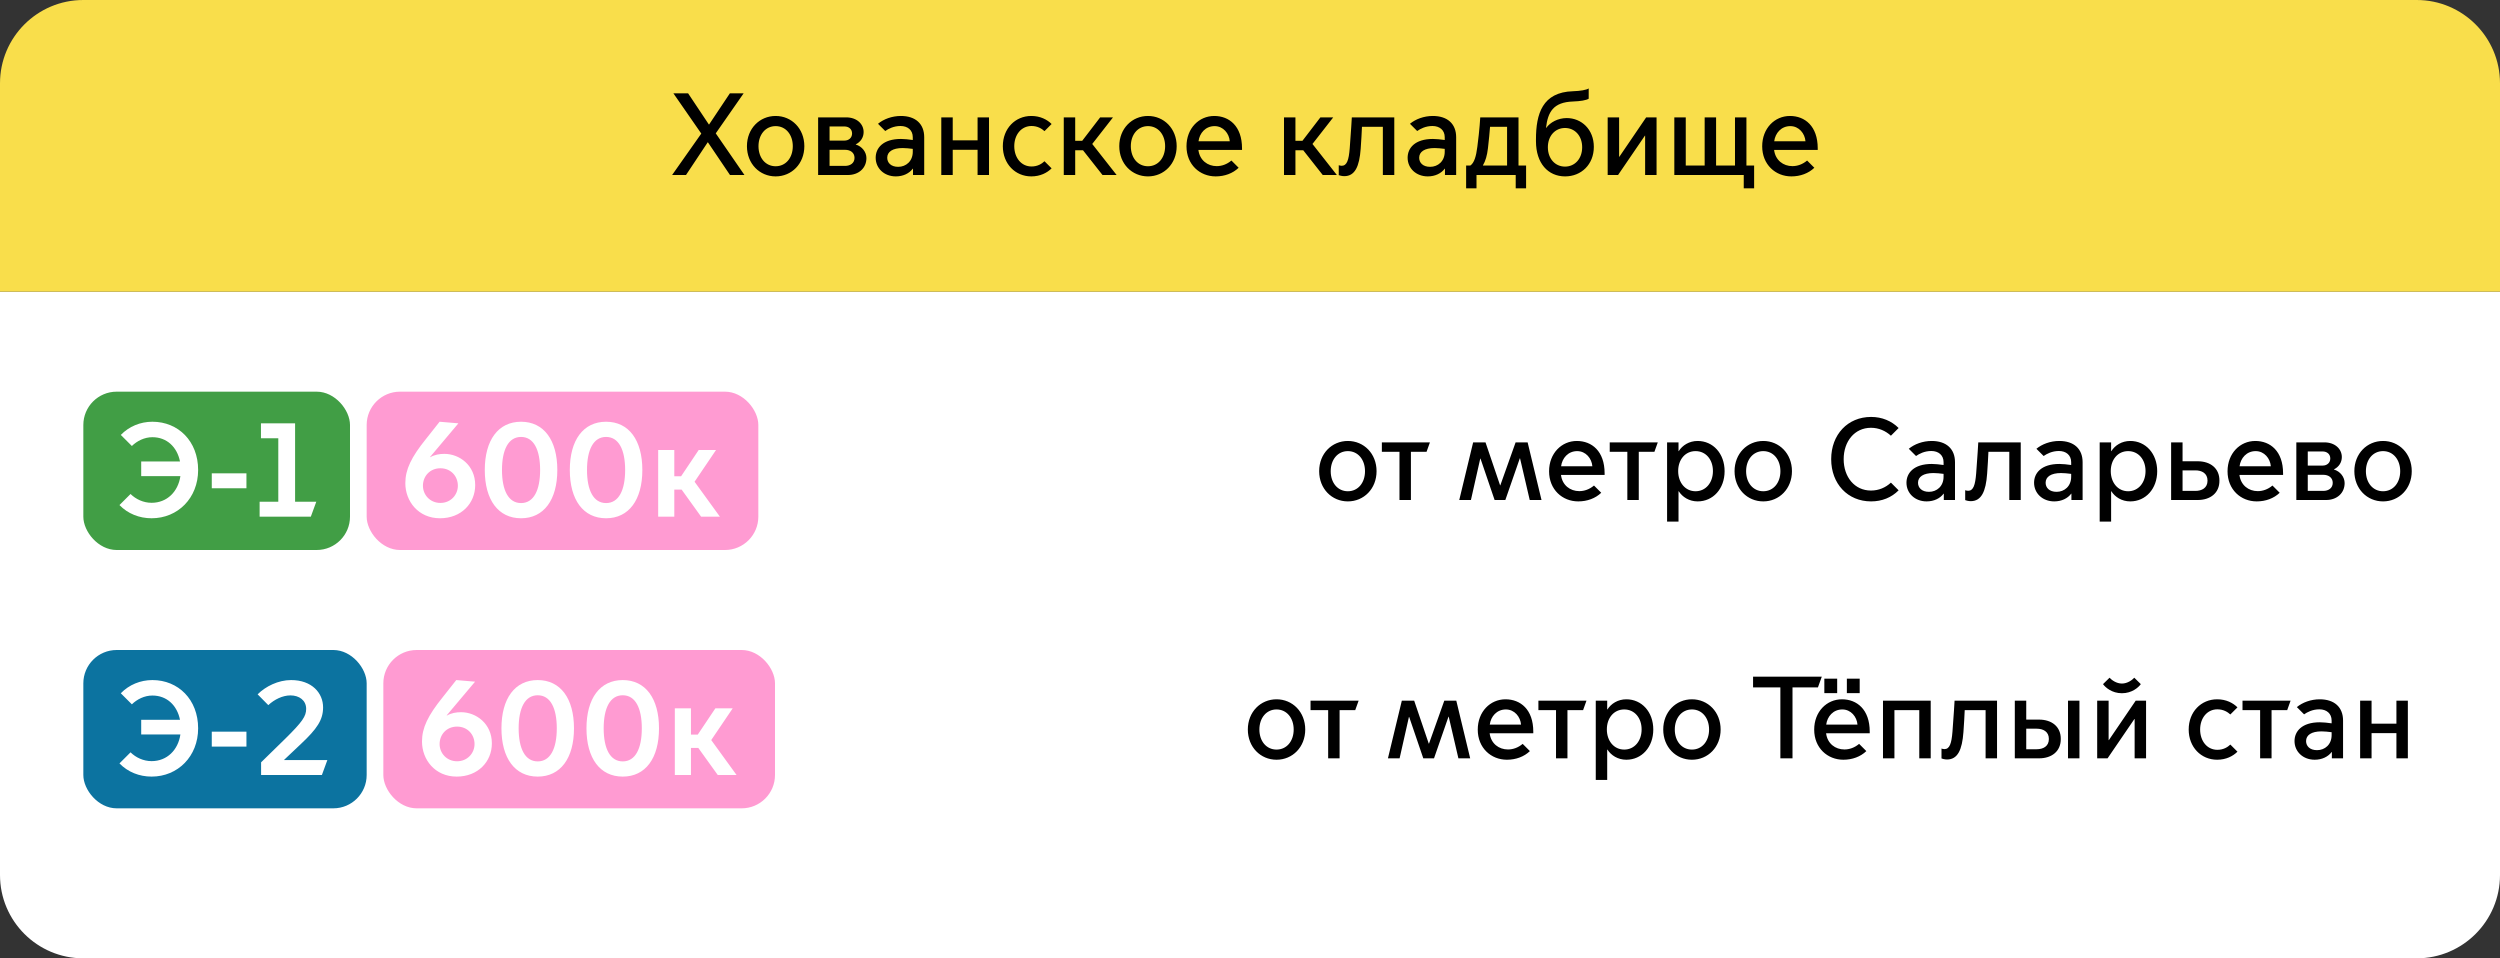
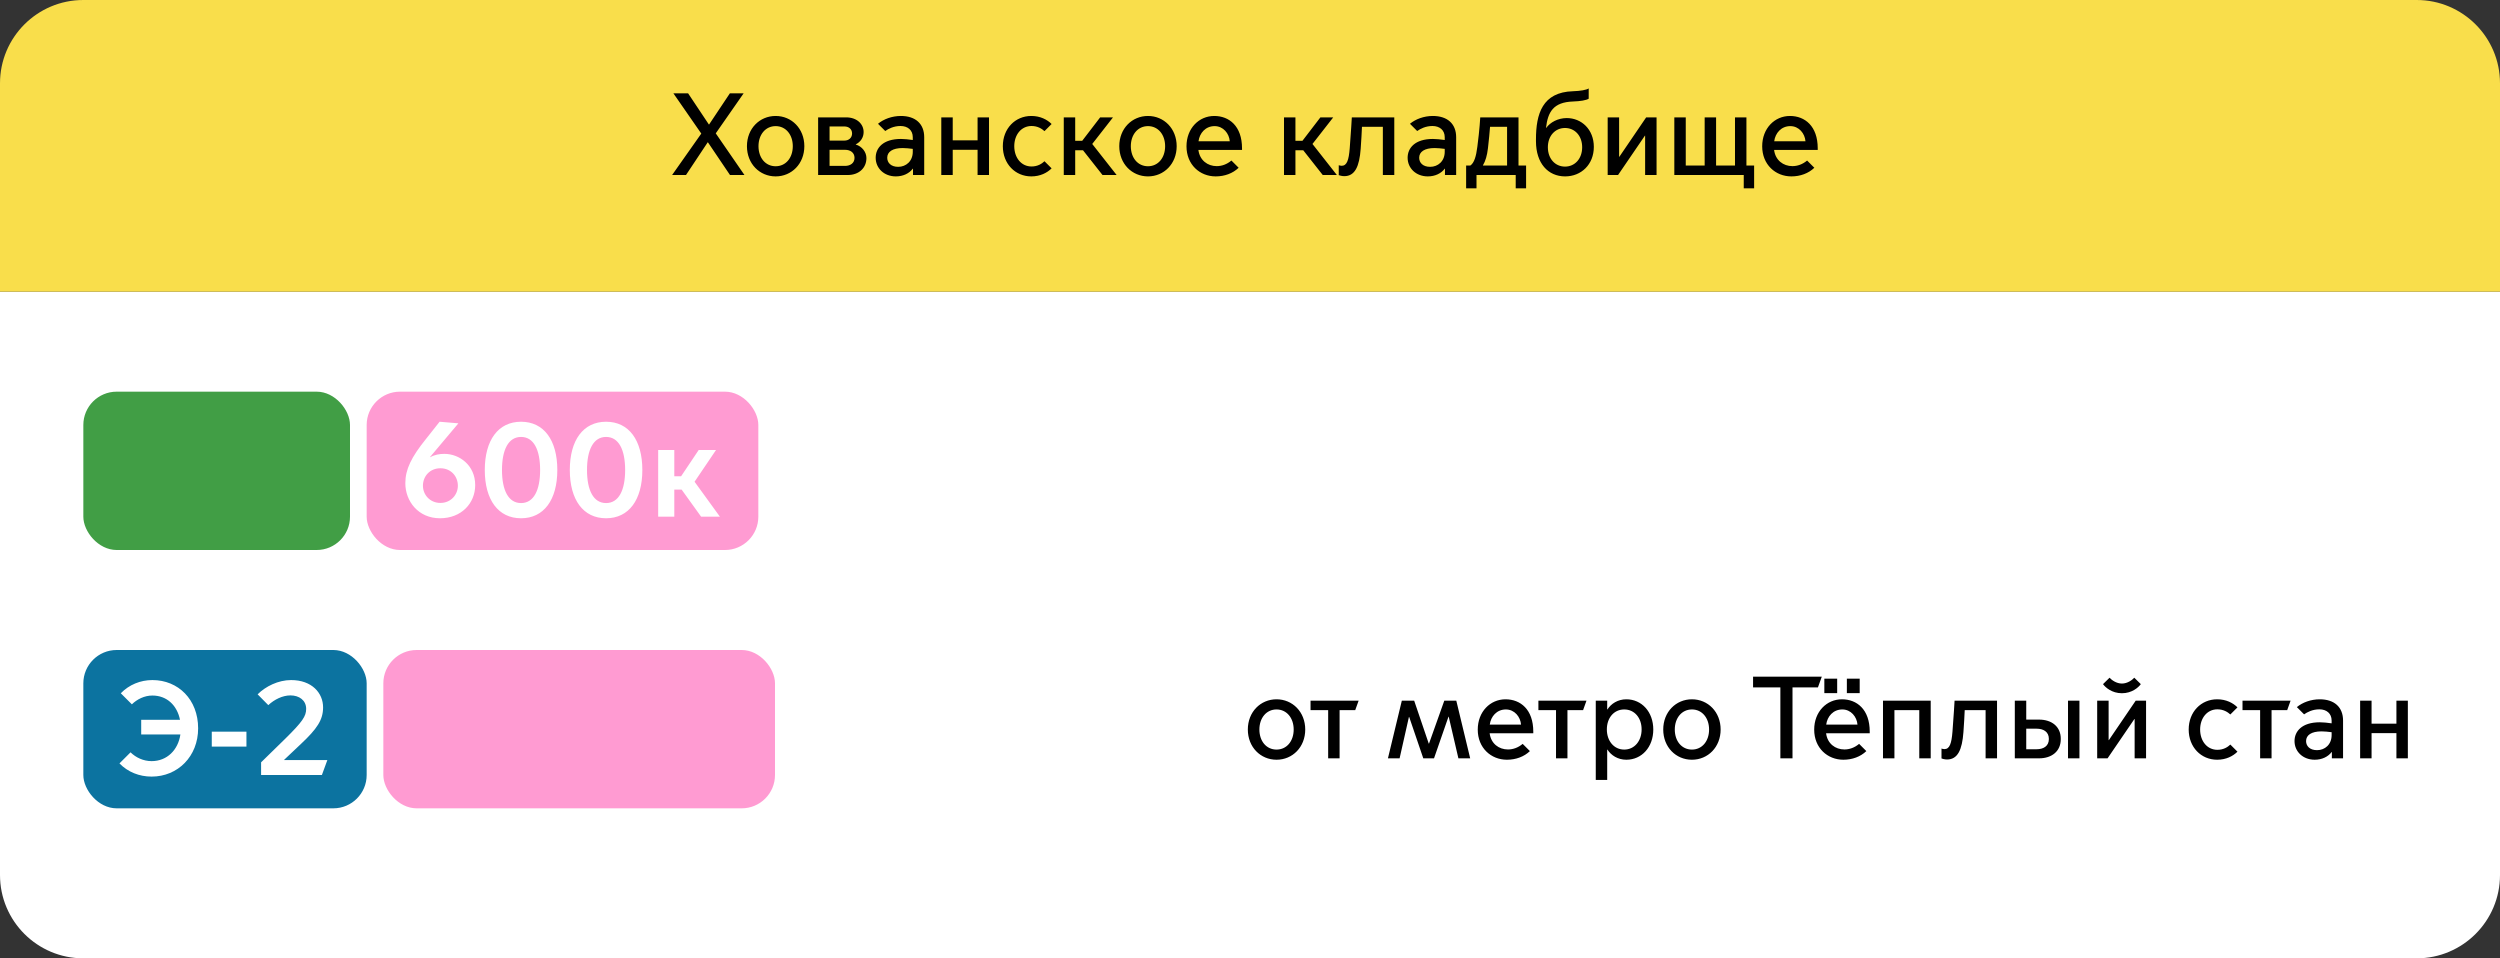
<svg xmlns="http://www.w3.org/2000/svg" width="300" height="115" viewBox="0 0 300 115" fill="none">
  <rect x="0" y="0" width="300" height="115" fill="#333333" stroke="none" />
  <path d="M0 35H300V105C300 110.523 295.523 115 290 115H10C4.477 115 0 110.523 0 105V35Z" fill="white" />
-   <path d="M161.743 60.168C159.825 60.168 158.299 58.656 158.299 56.542C158.299 54.428 159.825 52.916 161.743 52.916C163.661 52.916 165.187 54.428 165.187 56.542C165.187 58.656 163.661 60.168 161.743 60.168ZM161.743 58.95C162.961 58.95 163.801 57.942 163.801 56.542C163.801 55.156 162.961 54.134 161.743 54.134C160.525 54.134 159.685 55.156 159.685 56.542C159.685 57.942 160.525 58.95 161.743 58.95ZM167.937 60V54.218H165.823V53.084H171.591L171.185 54.218H169.309V60H167.937ZM175.111 60L176.777 53.084H178.261L180.011 58.236H180.039L181.873 53.084H183.315L184.981 60H183.567L182.405 55.002H182.377L180.641 60H179.353L177.659 55.03H177.631L176.511 60H175.111ZM189.389 60.168C187.485 60.168 185.889 58.754 185.889 56.556C185.889 54.4 187.387 52.916 189.221 52.916C191.013 52.916 192.553 54.134 192.553 56.794V56.99H187.317C187.471 58.236 188.423 58.936 189.515 58.936C190.117 58.936 190.733 58.726 191.279 58.264L192.147 59.132C191.447 59.804 190.467 60.168 189.389 60.168ZM187.331 55.954H191.083C191.013 55.016 190.299 54.134 189.263 54.134C188.171 54.134 187.457 54.974 187.331 55.954ZM195.281 60V54.218H193.167V53.084H198.935L198.529 54.218H196.653V60H195.281ZM201.422 58.95V62.59H200.05V53.084H201.422V54.134H201.45C201.884 53.448 202.696 52.916 203.718 52.916C205.566 52.916 206.952 54.428 206.952 56.542C206.952 58.656 205.566 60.168 203.718 60.168C202.696 60.168 201.884 59.636 201.45 58.95H201.422ZM201.38 56.528C201.38 57.914 202.234 58.95 203.466 58.95C204.698 58.95 205.552 57.914 205.552 56.528C205.552 55.142 204.698 54.134 203.466 54.134C202.234 54.134 201.38 55.142 201.38 56.528ZM211.591 60.168C209.673 60.168 208.147 58.656 208.147 56.542C208.147 54.428 209.673 52.916 211.591 52.916C213.509 52.916 215.035 54.428 215.035 56.542C215.035 58.656 213.509 60.168 211.591 60.168ZM211.591 58.95C212.809 58.95 213.649 57.942 213.649 56.542C213.649 55.156 212.809 54.134 211.591 54.134C210.373 54.134 209.533 55.156 209.533 56.542C209.533 57.942 210.373 58.95 211.591 58.95ZM224.53 60.168C221.73 60.168 219.742 58.054 219.742 55.1C219.742 52.146 221.73 50.032 224.53 50.032C225.832 50.032 226.98 50.508 227.834 51.362L226.91 52.286C226.266 51.698 225.44 51.334 224.516 51.334C222.542 51.334 221.24 52.972 221.24 55.1C221.24 57.228 222.542 58.866 224.516 58.866C225.44 58.866 226.266 58.516 226.91 57.914L227.834 58.838C226.98 59.706 225.832 60.168 224.53 60.168ZM231.198 60.168C229.784 60.168 228.776 59.188 228.776 57.928C228.776 56.78 229.63 55.674 231.814 55.674C232.206 55.674 232.752 55.73 233.228 55.8V55.464C233.228 54.61 232.612 54.12 231.758 54.12C230.932 54.12 230.302 54.456 229.924 54.722L229.056 53.854C229.728 53.294 230.736 52.916 231.8 52.916C233.55 52.916 234.6 53.854 234.6 55.464V60H233.256V59.244H233.228C232.808 59.804 232.08 60.168 231.198 60.168ZM231.478 59.02C232.416 59.02 233.228 58.348 233.228 57.214V56.864C232.822 56.808 232.332 56.766 232.01 56.766C230.806 56.766 230.162 57.214 230.162 57.928C230.162 58.516 230.596 59.02 231.478 59.02ZM236.482 60.14C236.202 60.14 235.88 60.042 235.824 60.014V58.824C235.866 58.838 236.006 58.894 236.174 58.894C236.804 58.894 237.028 58.208 237.14 56.808C237.294 54.89 237.392 53.084 237.392 53.084H242.488V60H241.116V54.218H238.61C238.582 54.89 238.526 55.912 238.456 56.85C238.302 58.978 237.77 60.14 236.482 60.14ZM246.511 60.168C245.097 60.168 244.089 59.188 244.089 57.928C244.089 56.78 244.943 55.674 247.127 55.674C247.519 55.674 248.065 55.73 248.541 55.8V55.464C248.541 54.61 247.925 54.12 247.071 54.12C246.245 54.12 245.615 54.456 245.237 54.722L244.369 53.854C245.041 53.294 246.049 52.916 247.113 52.916C248.863 52.916 249.913 53.854 249.913 55.464V60H248.569V59.244H248.541C248.121 59.804 247.393 60.168 246.511 60.168ZM246.791 59.02C247.729 59.02 248.541 58.348 248.541 57.214V56.864C248.135 56.808 247.645 56.766 247.323 56.766C246.119 56.766 245.475 57.214 245.475 57.928C245.475 58.516 245.909 59.02 246.791 59.02ZM253.334 58.95V62.59H251.962V53.084H253.334V54.134H253.362C253.796 53.448 254.608 52.916 255.63 52.916C257.478 52.916 258.864 54.428 258.864 56.542C258.864 58.656 257.478 60.168 255.63 60.168C254.608 60.168 253.796 59.636 253.362 58.95H253.334ZM253.292 56.528C253.292 57.914 254.146 58.95 255.378 58.95C256.61 58.95 257.464 57.914 257.464 56.528C257.464 55.142 256.61 54.134 255.378 54.134C254.146 54.134 253.292 55.142 253.292 56.528ZM260.535 53.084H261.907V55.352H263.727C265.239 55.352 266.345 56.192 266.331 57.676C266.345 59.16 265.239 60 263.727 60H260.535V53.084ZM261.907 58.908H263.447C264.203 58.908 264.903 58.572 264.903 57.676C264.903 56.78 264.203 56.444 263.447 56.444H261.907V58.908ZM270.805 60.168C268.901 60.168 267.305 58.754 267.305 56.556C267.305 54.4 268.803 52.916 270.637 52.916C272.429 52.916 273.969 54.134 273.969 56.794V56.99H268.733C268.887 58.236 269.839 58.936 270.931 58.936C271.533 58.936 272.149 58.726 272.695 58.264L273.563 59.132C272.863 59.804 271.883 60.168 270.805 60.168ZM268.747 55.954H272.499C272.429 55.016 271.715 54.134 270.679 54.134C269.587 54.134 268.873 54.974 268.747 55.954ZM279.13 60H275.56V53.084H278.92C280.208 53.084 281.02 53.882 281.02 54.848C281.02 55.492 280.656 56.038 280.082 56.318V56.346C280.838 56.57 281.356 57.256 281.356 57.97C281.356 59.16 280.446 60 279.13 60ZM276.932 55.87H278.724C279.228 55.87 279.634 55.548 279.634 55.016C279.634 54.484 279.228 54.176 278.724 54.176H276.932V55.87ZM276.932 58.908H278.794C279.424 58.908 279.928 58.572 279.928 57.942C279.928 57.312 279.424 56.976 278.794 56.976H276.932V58.908ZM285.966 60.168C284.048 60.168 282.522 58.656 282.522 56.542C282.522 54.428 284.048 52.916 285.966 52.916C287.884 52.916 289.41 54.428 289.41 56.542C289.41 58.656 287.884 60.168 285.966 60.168ZM285.966 58.95C287.184 58.95 288.024 57.942 288.024 56.542C288.024 55.156 287.184 54.134 285.966 54.134C284.748 54.134 283.908 55.156 283.908 56.542C283.908 57.942 284.748 58.95 285.966 58.95Z" fill="black" />
  <path d="M153.184 91.168C151.266 91.168 149.74 89.656 149.74 87.542C149.74 85.428 151.266 83.916 153.184 83.916C155.102 83.916 156.628 85.428 156.628 87.542C156.628 89.656 155.102 91.168 153.184 91.168ZM153.184 89.95C154.402 89.95 155.242 88.942 155.242 87.542C155.242 86.156 154.402 85.134 153.184 85.134C151.966 85.134 151.126 86.156 151.126 87.542C151.126 88.942 151.966 89.95 153.184 89.95ZM159.379 91V85.218H157.265V84.084H163.033L162.627 85.218H160.751V91H159.379ZM166.552 91L168.218 84.084H169.702L171.452 89.236H171.48L173.314 84.084H174.756L176.422 91H175.008L173.846 86.002H173.818L172.082 91H170.794L169.1 86.03H169.072L167.952 91H166.552ZM180.83 91.168C178.926 91.168 177.33 89.754 177.33 87.556C177.33 85.4 178.828 83.916 180.662 83.916C182.454 83.916 183.994 85.134 183.994 87.794V87.99H178.758C178.912 89.236 179.864 89.936 180.956 89.936C181.558 89.936 182.174 89.726 182.72 89.264L183.588 90.132C182.888 90.804 181.908 91.168 180.83 91.168ZM178.772 86.954H182.524C182.454 86.016 181.74 85.134 180.704 85.134C179.612 85.134 178.898 85.974 178.772 86.954ZM186.722 91V85.218H184.608V84.084H190.376L189.97 85.218H188.094V91H186.722ZM192.864 89.95V93.59H191.492V84.084H192.864V85.134H192.892C193.326 84.448 194.138 83.916 195.16 83.916C197.008 83.916 198.394 85.428 198.394 87.542C198.394 89.656 197.008 91.168 195.16 91.168C194.138 91.168 193.326 90.636 192.892 89.95H192.864ZM192.822 87.528C192.822 88.914 193.676 89.95 194.908 89.95C196.14 89.95 196.994 88.914 196.994 87.528C196.994 86.142 196.14 85.134 194.908 85.134C193.676 85.134 192.822 86.142 192.822 87.528ZM203.032 91.168C201.114 91.168 199.588 89.656 199.588 87.542C199.588 85.428 201.114 83.916 203.032 83.916C204.95 83.916 206.476 85.428 206.476 87.542C206.476 89.656 204.95 91.168 203.032 91.168ZM203.032 89.95C204.25 89.95 205.09 88.942 205.09 87.542C205.09 86.156 204.25 85.134 203.032 85.134C201.814 85.134 200.974 86.156 200.974 87.542C200.974 88.942 201.814 89.95 203.032 89.95ZM213.644 91V82.488H210.368V81.2H218.614L218.152 82.488H215.1V91H213.644ZM221.623 83.174V81.438H223.163V83.174H221.623ZM218.921 83.174V81.438H220.461V83.174H218.921ZM221.203 91.168C219.299 91.168 217.703 89.754 217.703 87.556C217.703 85.4 219.201 83.916 221.035 83.916C222.827 83.916 224.367 85.134 224.367 87.794V87.99H219.131C219.285 89.236 220.237 89.936 221.329 89.936C221.931 89.936 222.547 89.726 223.093 89.264L223.961 90.132C223.261 90.804 222.281 91.168 221.203 91.168ZM219.145 86.954H222.897C222.827 86.016 222.113 85.134 221.077 85.134C219.985 85.134 219.271 85.974 219.145 86.954ZM225.959 91V84.084H231.685V91H230.313V85.218H227.331V91H225.959ZM233.638 91.14C233.358 91.14 233.036 91.042 232.98 91.014V89.824C233.022 89.838 233.162 89.894 233.33 89.894C233.96 89.894 234.184 89.208 234.296 87.808C234.45 85.89 234.548 84.084 234.548 84.084H239.644V91H238.272V85.218H235.766C235.738 85.89 235.682 86.912 235.612 87.85C235.458 89.978 234.926 91.14 233.638 91.14ZM248.161 91V84.084H249.533V91H248.161ZM241.777 84.084H243.149V86.352H244.689C246.201 86.352 247.307 87.192 247.293 88.676C247.307 90.16 246.201 91 244.689 91H241.777V84.084ZM243.149 89.908H244.409C245.165 89.908 245.865 89.572 245.865 88.676C245.865 87.78 245.165 87.444 244.409 87.444H243.149V89.908ZM254.63 83.188C253.426 83.188 252.642 82.488 252.362 82.096L253.146 81.326C253.398 81.606 253.972 82.026 254.63 82.026C255.288 82.026 255.862 81.606 256.114 81.326L256.898 82.096C256.618 82.488 255.834 83.188 254.63 83.188ZM251.662 91V84.084H253.034V88.816H253.062L256.282 84.084H257.528V91H256.156V86.282H256.128L252.908 91H251.662ZM266.059 91.168C264.127 91.168 262.643 89.656 262.643 87.542C262.643 85.428 264.127 83.916 266.059 83.916C267.137 83.916 267.963 84.35 268.495 84.882L267.641 85.736C267.319 85.442 266.815 85.12 266.087 85.12C264.855 85.12 264.015 86.17 264.015 87.542C264.015 88.928 264.855 89.978 266.087 89.978C266.815 89.978 267.319 89.656 267.641 89.348L268.495 90.202C267.963 90.734 267.137 91.168 266.059 91.168ZM271.215 91V85.218H269.101V84.084H274.869L274.463 85.218H272.587V91H271.215ZM277.765 91.168C276.351 91.168 275.343 90.188 275.343 88.928C275.343 87.78 276.197 86.674 278.381 86.674C278.773 86.674 279.319 86.73 279.795 86.8V86.464C279.795 85.61 279.179 85.12 278.325 85.12C277.499 85.12 276.869 85.456 276.491 85.722L275.623 84.854C276.295 84.294 277.303 83.916 278.367 83.916C280.117 83.916 281.167 84.854 281.167 86.464V91H279.823V90.244H279.795C279.375 90.804 278.647 91.168 277.765 91.168ZM278.045 90.02C278.983 90.02 279.795 89.348 279.795 88.214V87.864C279.389 87.808 278.899 87.766 278.577 87.766C277.373 87.766 276.729 88.214 276.729 88.928C276.729 89.516 277.163 90.02 278.045 90.02ZM283.216 91V84.084H284.588V86.842H287.57V84.084H288.942V91H287.57V87.976H284.588V91H283.216Z" fill="black" />
  <path d="M0 10C0 4.477 4.477 0 10 0H290C295.523 0 300 4.477 300 10V35H0V10Z" fill="#F9DE4B" />
  <path d="M80.654 21L84.154 16.03L80.808 11.2H82.572L85.064 14.938H85.092L87.584 11.2H89.236L85.89 16.002L89.334 21H87.598L84.952 17.08H84.924L82.32 21H80.654ZM93.077 21.168C91.159 21.168 89.633 19.656 89.633 17.542C89.633 15.428 91.159 13.916 93.077 13.916C94.995 13.916 96.521 15.428 96.521 17.542C96.521 19.656 94.995 21.168 93.077 21.168ZM93.077 19.95C94.295 19.95 95.135 18.942 95.135 17.542C95.135 16.156 94.295 15.134 93.077 15.134C91.859 15.134 91.019 16.156 91.019 17.542C91.019 18.942 91.859 19.95 93.077 19.95ZM101.745 21H98.175V14.084H101.535C102.823 14.084 103.635 14.882 103.635 15.848C103.635 16.492 103.271 17.038 102.697 17.318V17.346C103.453 17.57 103.971 18.256 103.971 18.97C103.971 20.16 103.061 21 101.745 21ZM99.547 16.87H101.339C101.843 16.87 102.249 16.548 102.249 16.016C102.249 15.484 101.843 15.176 101.339 15.176H99.547V16.87ZM99.547 19.908H101.409C102.039 19.908 102.543 19.572 102.543 18.942C102.543 18.312 102.039 17.976 101.409 17.976H99.547V19.908ZM107.503 21.168C106.089 21.168 105.081 20.188 105.081 18.928C105.081 17.78 105.935 16.674 108.119 16.674C108.511 16.674 109.057 16.73 109.533 16.8V16.464C109.533 15.61 108.917 15.12 108.063 15.12C107.237 15.12 106.607 15.456 106.229 15.722L105.361 14.854C106.033 14.294 107.041 13.916 108.105 13.916C109.855 13.916 110.905 14.854 110.905 16.464V21H109.561V20.244H109.533C109.113 20.804 108.385 21.168 107.503 21.168ZM107.783 20.02C108.721 20.02 109.533 19.348 109.533 18.214V17.864C109.127 17.808 108.637 17.766 108.315 17.766C107.111 17.766 106.467 18.214 106.467 18.928C106.467 19.516 106.901 20.02 107.783 20.02ZM112.955 21V14.084H114.327V16.842H117.309V14.084H118.681V21H117.309V17.976H114.327V21H112.955ZM123.756 21.168C121.824 21.168 120.34 19.656 120.34 17.542C120.34 15.428 121.824 13.916 123.756 13.916C124.834 13.916 125.66 14.35 126.192 14.882L125.338 15.736C125.016 15.442 124.512 15.12 123.784 15.12C122.552 15.12 121.712 16.17 121.712 17.542C121.712 18.928 122.552 19.978 123.784 19.978C124.512 19.978 125.016 19.656 125.338 19.348L126.192 20.202C125.66 20.734 124.834 21.168 123.756 21.168ZM127.652 21V14.084H129.024V16.898H129.864L132.02 14.084H133.56L131.068 17.276L133.994 21H132.3L129.962 18.032H129.024V21H127.652ZM137.757 21.168C135.839 21.168 134.313 19.656 134.313 17.542C134.313 15.428 135.839 13.916 137.757 13.916C139.675 13.916 141.201 15.428 141.201 17.542C141.201 19.656 139.675 21.168 137.757 21.168ZM137.757 19.95C138.975 19.95 139.815 18.942 139.815 17.542C139.815 16.156 138.975 15.134 137.757 15.134C136.539 15.134 135.699 16.156 135.699 17.542C135.699 18.942 136.539 19.95 137.757 19.95ZM145.879 21.168C143.975 21.168 142.379 19.754 142.379 17.556C142.379 15.4 143.877 13.916 145.711 13.916C147.503 13.916 149.043 15.134 149.043 17.794V17.99H143.807C143.961 19.236 144.913 19.936 146.005 19.936C146.607 19.936 147.223 19.726 147.769 19.264L148.637 20.132C147.937 20.804 146.957 21.168 145.879 21.168ZM143.821 16.954H147.573C147.503 16.016 146.789 15.134 145.753 15.134C144.661 15.134 143.947 15.974 143.821 16.954ZM154.08 21V14.084H155.452V16.898H156.292L158.448 14.084H159.988L157.496 17.276L160.422 21H158.728L156.39 18.032H155.452V21H154.08ZM161.308 21.14C161.028 21.14 160.706 21.042 160.65 21.014V19.824C160.692 19.838 160.832 19.894 161 19.894C161.63 19.894 161.854 19.208 161.966 17.808C162.12 15.89 162.218 14.084 162.218 14.084H167.314V21H165.942V15.218H163.436C163.408 15.89 163.352 16.912 163.282 17.85C163.128 19.978 162.596 21.14 161.308 21.14ZM171.337 21.168C169.923 21.168 168.915 20.188 168.915 18.928C168.915 17.78 169.769 16.674 171.953 16.674C172.345 16.674 172.891 16.73 173.367 16.8V16.464C173.367 15.61 172.751 15.12 171.897 15.12C171.071 15.12 170.441 15.456 170.063 15.722L169.195 14.854C169.867 14.294 170.875 13.916 171.939 13.916C173.689 13.916 174.739 14.854 174.739 16.464V21H173.395V20.244H173.367C172.947 20.804 172.219 21.168 171.337 21.168ZM171.617 20.02C172.555 20.02 173.367 19.348 173.367 18.214V17.864C172.961 17.808 172.471 17.766 172.149 17.766C170.945 17.766 170.301 18.214 170.301 18.928C170.301 19.516 170.735 20.02 171.617 20.02ZM175.935 22.596V19.866H176.439C176.915 19.544 177.139 18.732 177.279 17.626C177.559 15.512 177.629 14.084 177.629 14.084H182.221V19.866H183.131V22.596H181.885V21H177.181V22.596H175.935ZM177.951 19.838V19.866H180.849V15.218H178.805C178.749 15.848 178.679 16.8 178.553 17.794C178.455 18.648 178.259 19.334 177.951 19.838ZM187.816 21.168C185.758 21.168 184.316 19.586 184.316 16.954V16.73C184.316 13.664 185.086 11.06 188.754 10.948C189.636 10.92 190.378 10.794 190.644 10.612V11.844C190.378 12.026 189.636 12.152 188.754 12.18C186.388 12.264 185.744 13.44 185.52 15.344H185.548C186.024 14.686 186.948 14.168 188.012 14.168C189.776 14.168 191.26 15.526 191.26 17.626C191.26 19.74 189.748 21.168 187.816 21.168ZM187.802 19.992C188.978 19.992 189.86 19.054 189.86 17.668C189.86 16.296 188.978 15.358 187.802 15.358C186.626 15.358 185.744 16.296 185.744 17.668C185.744 19.054 186.626 19.992 187.802 19.992ZM192.921 21V14.084H194.293V18.816H194.321L197.541 14.084H198.787V21H197.415V16.282H197.387L194.167 21H192.921ZM209.249 22.596V21H200.919V14.084H202.291V19.866H204.559V14.084H205.931V19.866H208.199V14.084H209.571V19.866H210.495V22.596H209.249ZM214.963 21.168C213.059 21.168 211.463 19.754 211.463 17.556C211.463 15.4 212.961 13.916 214.795 13.916C216.587 13.916 218.127 15.134 218.127 17.794V17.99H212.891C213.045 19.236 213.997 19.936 215.089 19.936C215.691 19.936 216.307 19.726 216.853 19.264L217.721 20.132C217.021 20.804 216.041 21.168 214.963 21.168ZM212.905 16.954H216.657C216.587 16.016 215.873 15.134 214.837 15.134C213.745 15.134 213.031 15.974 212.905 16.954Z" fill="black" />
  <rect x="10" y="47" width="32" height="19" rx="4" fill="#419E45" />
-   <path d="M18.192 62.192C16.72 62.192 15.344 61.648 14.336 60.608L15.664 59.28C16.304 59.904 17.2 60.336 18.192 60.336C20.048 60.336 21.376 58.992 21.648 57.136H16.944V55.376H21.6C21.248 53.632 20.016 52.464 18.288 52.464C17.328 52.464 16.448 52.912 15.824 53.52L14.496 52.192C15.488 51.168 16.848 50.608 18.288 50.608C21.392 50.608 23.776 52.944 23.776 56.4C23.776 59.76 21.344 62.192 18.192 62.192ZM25.413 58.592V56.8H29.573V58.592H25.413ZM31.155 62V60.208H33.395V52.592H31.315V50.8H35.411V60.208H37.955L37.299 62H31.155Z" fill="white" />
  <rect x="10" y="78" width="34" height="19" rx="4" fill="#0C73A0" />
  <path d="M18.192 93.192C16.72 93.192 15.344 92.648 14.336 91.608L15.664 90.28C16.304 90.904 17.2 91.336 18.192 91.336C20.048 91.336 21.376 89.992 21.648 88.136H16.944V86.376H21.6C21.248 84.632 20.016 83.464 18.288 83.464C17.328 83.464 16.448 83.912 15.824 84.52L14.496 83.192C15.488 82.168 16.848 81.608 18.288 81.608C21.392 81.608 23.776 83.944 23.776 87.4C23.776 90.76 21.344 93.192 18.192 93.192ZM25.413 89.592V87.8H29.573V89.592H25.413ZM38.627 93H31.331V91.48L34.211 88.664C36.307 86.6 36.739 85.944 36.739 85.064C36.739 84.04 35.907 83.448 34.851 83.448C33.907 83.448 32.915 83.944 32.195 84.616L30.915 83.32C31.875 82.36 33.395 81.608 34.931 81.608C37.427 81.608 38.771 83.16 38.771 84.888C38.771 86.392 38.035 87.464 36.131 89.256L34.099 91.176V91.208H39.283L38.627 93Z" fill="white" />
  <rect x="44" y="47" width="47" height="19" rx="4" fill="#FF9BD2" />
  <path d="M52.8 62.192C50.192 62.192 48.64 60.144 48.64 57.984C48.64 56.336 49.344 54.88 51.12 52.672L52.752 50.608L55.008 50.8L51.6 54.848L51.632 54.864C52.16 54.56 52.752 54.464 53.328 54.464C55.136 54.464 57.024 55.84 57.024 58.208C57.024 60.4 55.36 62.192 52.8 62.192ZM52.848 60.352C54.096 60.352 54.944 59.376 54.944 58.288C54.944 57.152 54.112 56.192 52.848 56.192C51.584 56.192 50.752 57.152 50.752 58.288C50.752 59.376 51.6 60.352 52.848 60.352ZM62.526 62.192C59.79 62.192 58.174 59.984 58.174 56.4C58.174 52.816 59.79 50.608 62.526 50.608C65.262 50.608 66.878 52.816 66.878 56.4C66.878 59.984 65.262 62.192 62.526 62.192ZM62.526 60.368C64.046 60.368 64.814 58.832 64.814 56.4C64.814 53.968 64.046 52.432 62.526 52.432C61.006 52.432 60.238 53.968 60.238 56.4C60.238 58.832 61.006 60.368 62.526 60.368ZM72.729 62.192C69.993 62.192 68.377 59.984 68.377 56.4C68.377 52.816 69.993 50.608 72.729 50.608C75.465 50.608 77.081 52.816 77.081 56.4C77.081 59.984 75.465 62.192 72.729 62.192ZM72.729 60.368C74.249 60.368 75.017 58.832 75.017 56.4C75.017 53.968 74.249 52.432 72.729 52.432C71.209 52.432 70.441 53.968 70.441 56.4C70.441 58.832 71.209 60.368 72.729 60.368ZM78.98 62V54H80.916V57.152H81.732L83.844 54H85.924L83.348 57.808L86.388 62H84.132L81.796 58.752H80.916V62H78.98Z" fill="white" />
  <rect x="46" y="78" width="47" height="19" rx="4" fill="#FF9BD2" />
-   <path d="M54.8 93.192C52.192 93.192 50.64 91.144 50.64 88.984C50.64 87.336 51.344 85.88 53.12 83.672L54.752 81.608L57.008 81.8L53.6 85.848L53.632 85.864C54.16 85.56 54.752 85.464 55.328 85.464C57.136 85.464 59.024 86.84 59.024 89.208C59.024 91.4 57.36 93.192 54.8 93.192ZM54.848 91.352C56.096 91.352 56.944 90.376 56.944 89.288C56.944 88.152 56.112 87.192 54.848 87.192C53.584 87.192 52.752 88.152 52.752 89.288C52.752 90.376 53.6 91.352 54.848 91.352ZM64.526 93.192C61.79 93.192 60.174 90.984 60.174 87.4C60.174 83.816 61.79 81.608 64.526 81.608C67.262 81.608 68.878 83.816 68.878 87.4C68.878 90.984 67.262 93.192 64.526 93.192ZM64.526 91.368C66.046 91.368 66.814 89.832 66.814 87.4C66.814 84.968 66.046 83.432 64.526 83.432C63.006 83.432 62.238 84.968 62.238 87.4C62.238 89.832 63.006 91.368 64.526 91.368ZM74.729 93.192C71.993 93.192 70.377 90.984 70.377 87.4C70.377 83.816 71.993 81.608 74.729 81.608C77.465 81.608 79.081 83.816 79.081 87.4C79.081 90.984 77.465 93.192 74.729 93.192ZM74.729 91.368C76.249 91.368 77.017 89.832 77.017 87.4C77.017 84.968 76.249 83.432 74.729 83.432C73.209 83.432 72.441 84.968 72.441 87.4C72.441 89.832 73.209 91.368 74.729 91.368ZM80.98 93V85H82.916V88.152H83.732L85.844 85H87.924L85.348 88.808L88.388 93H86.132L83.796 89.752H82.916V93H80.98Z" fill="white" />
</svg>